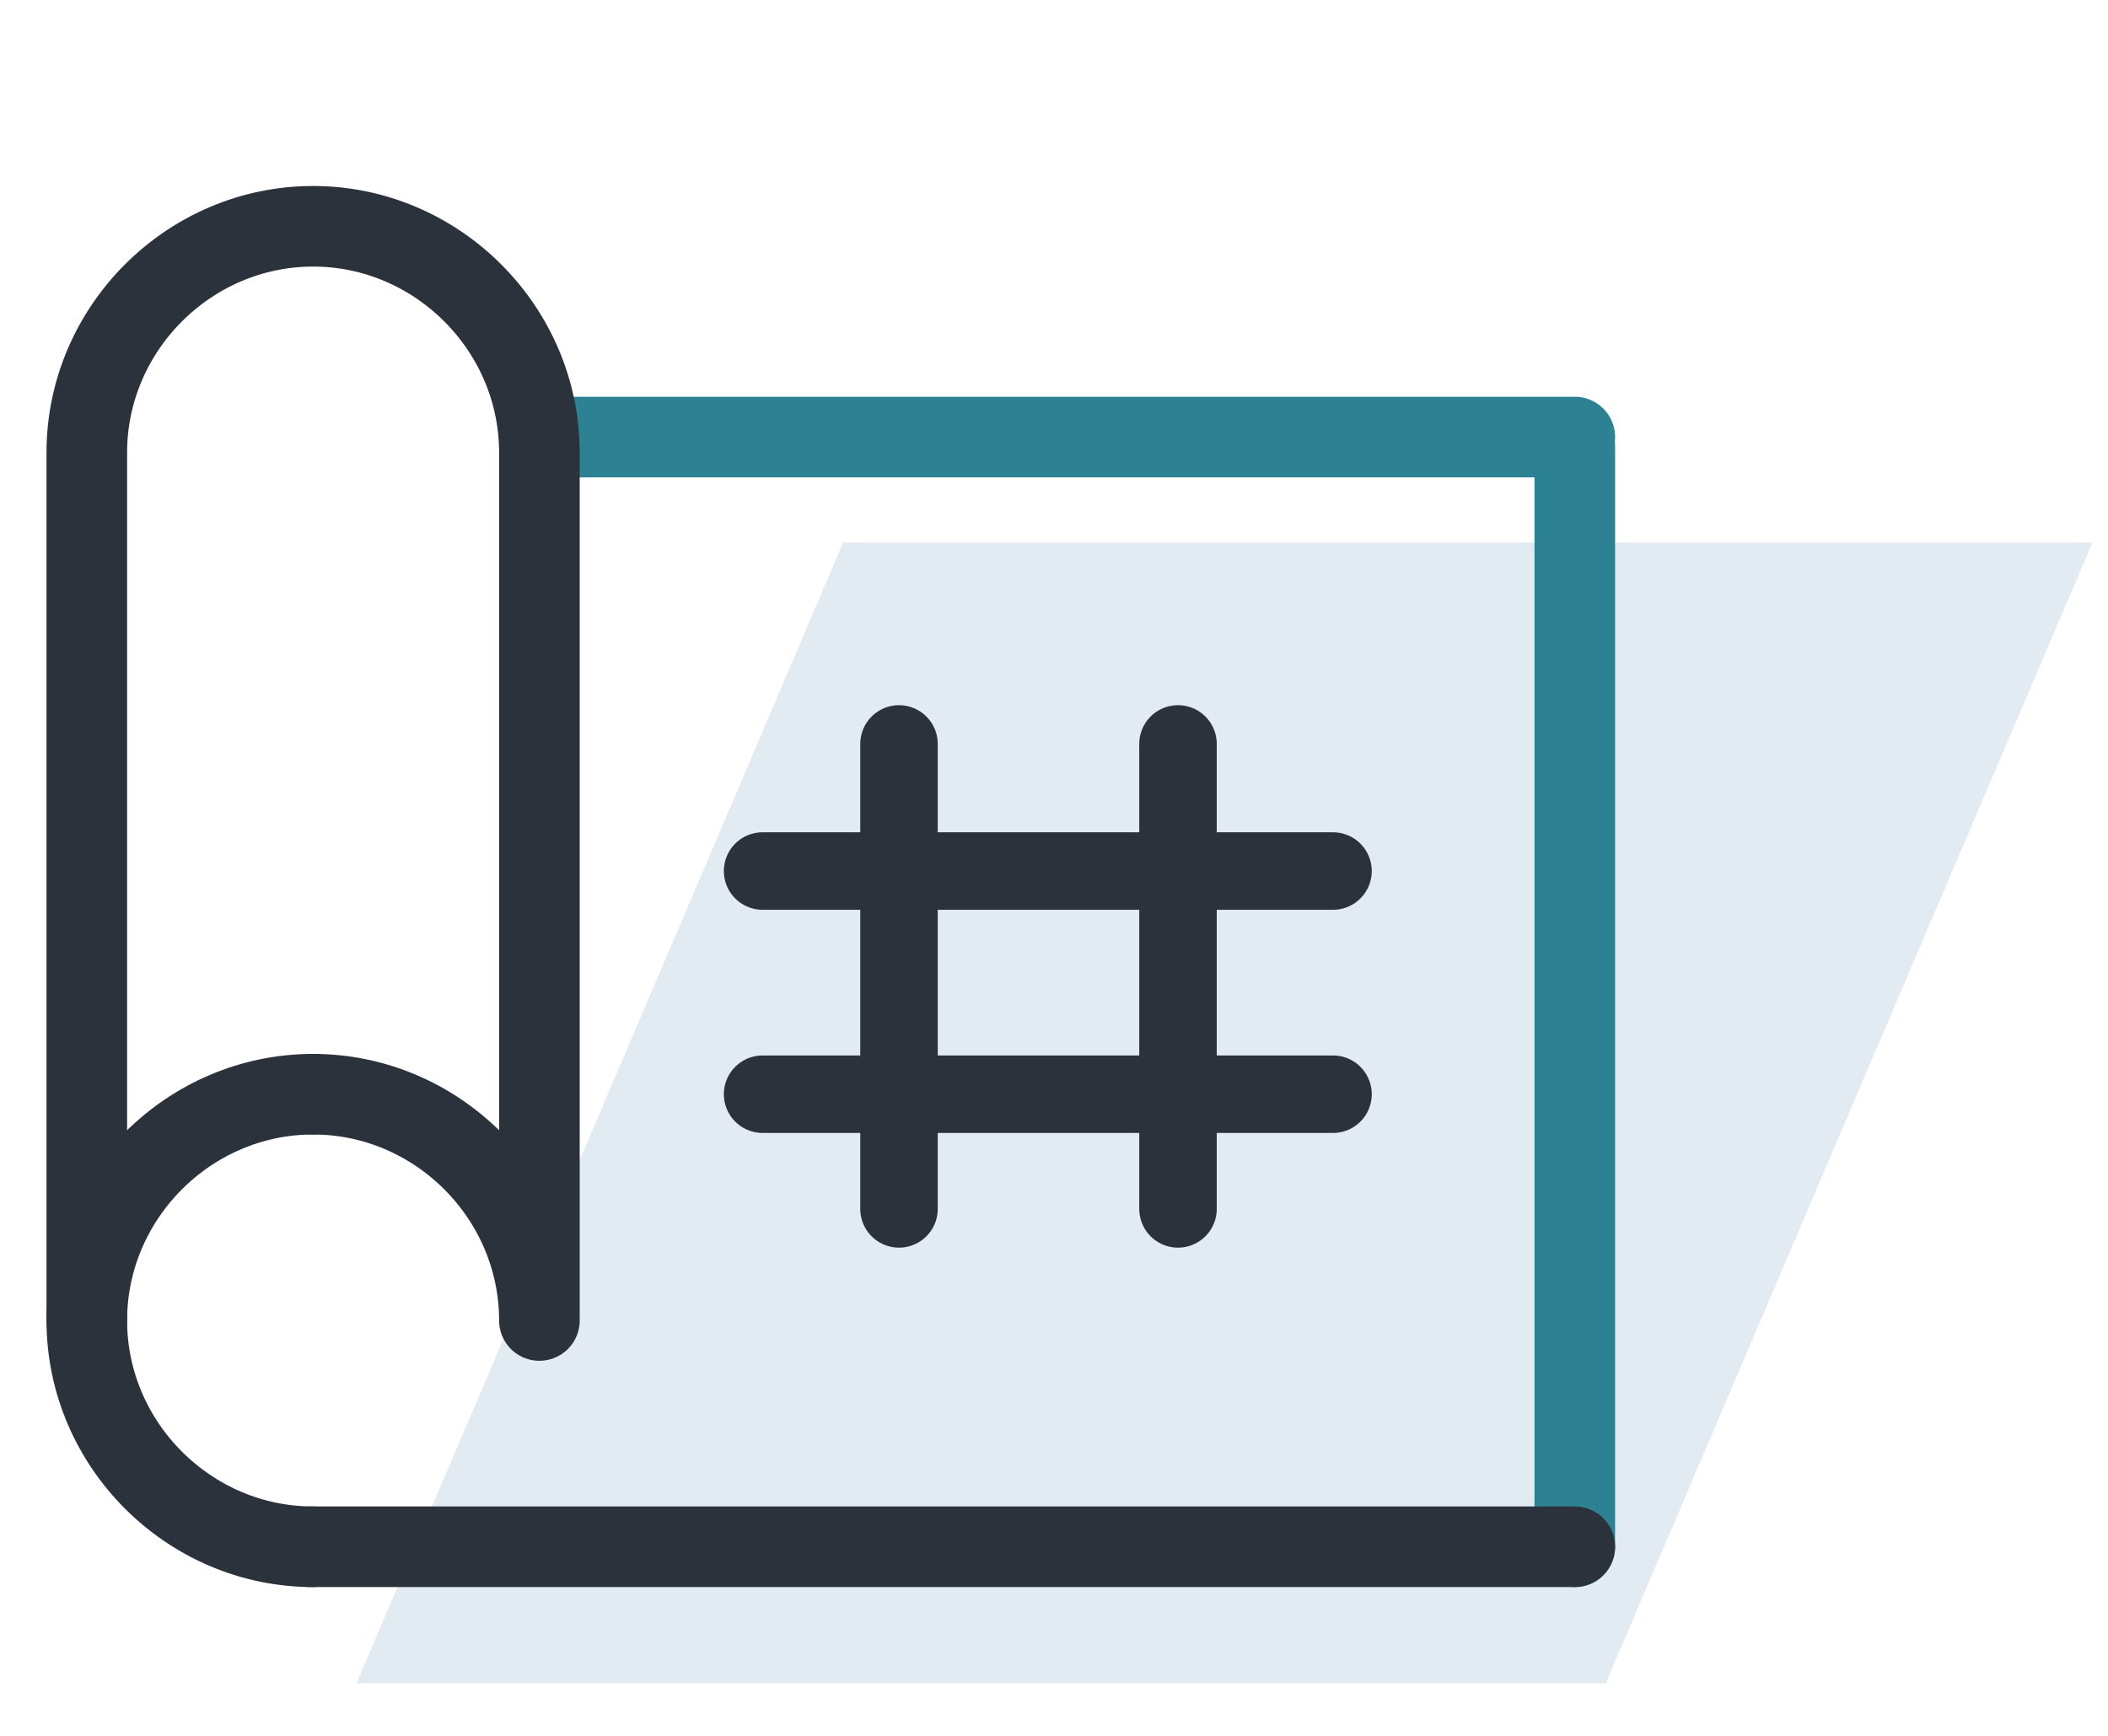
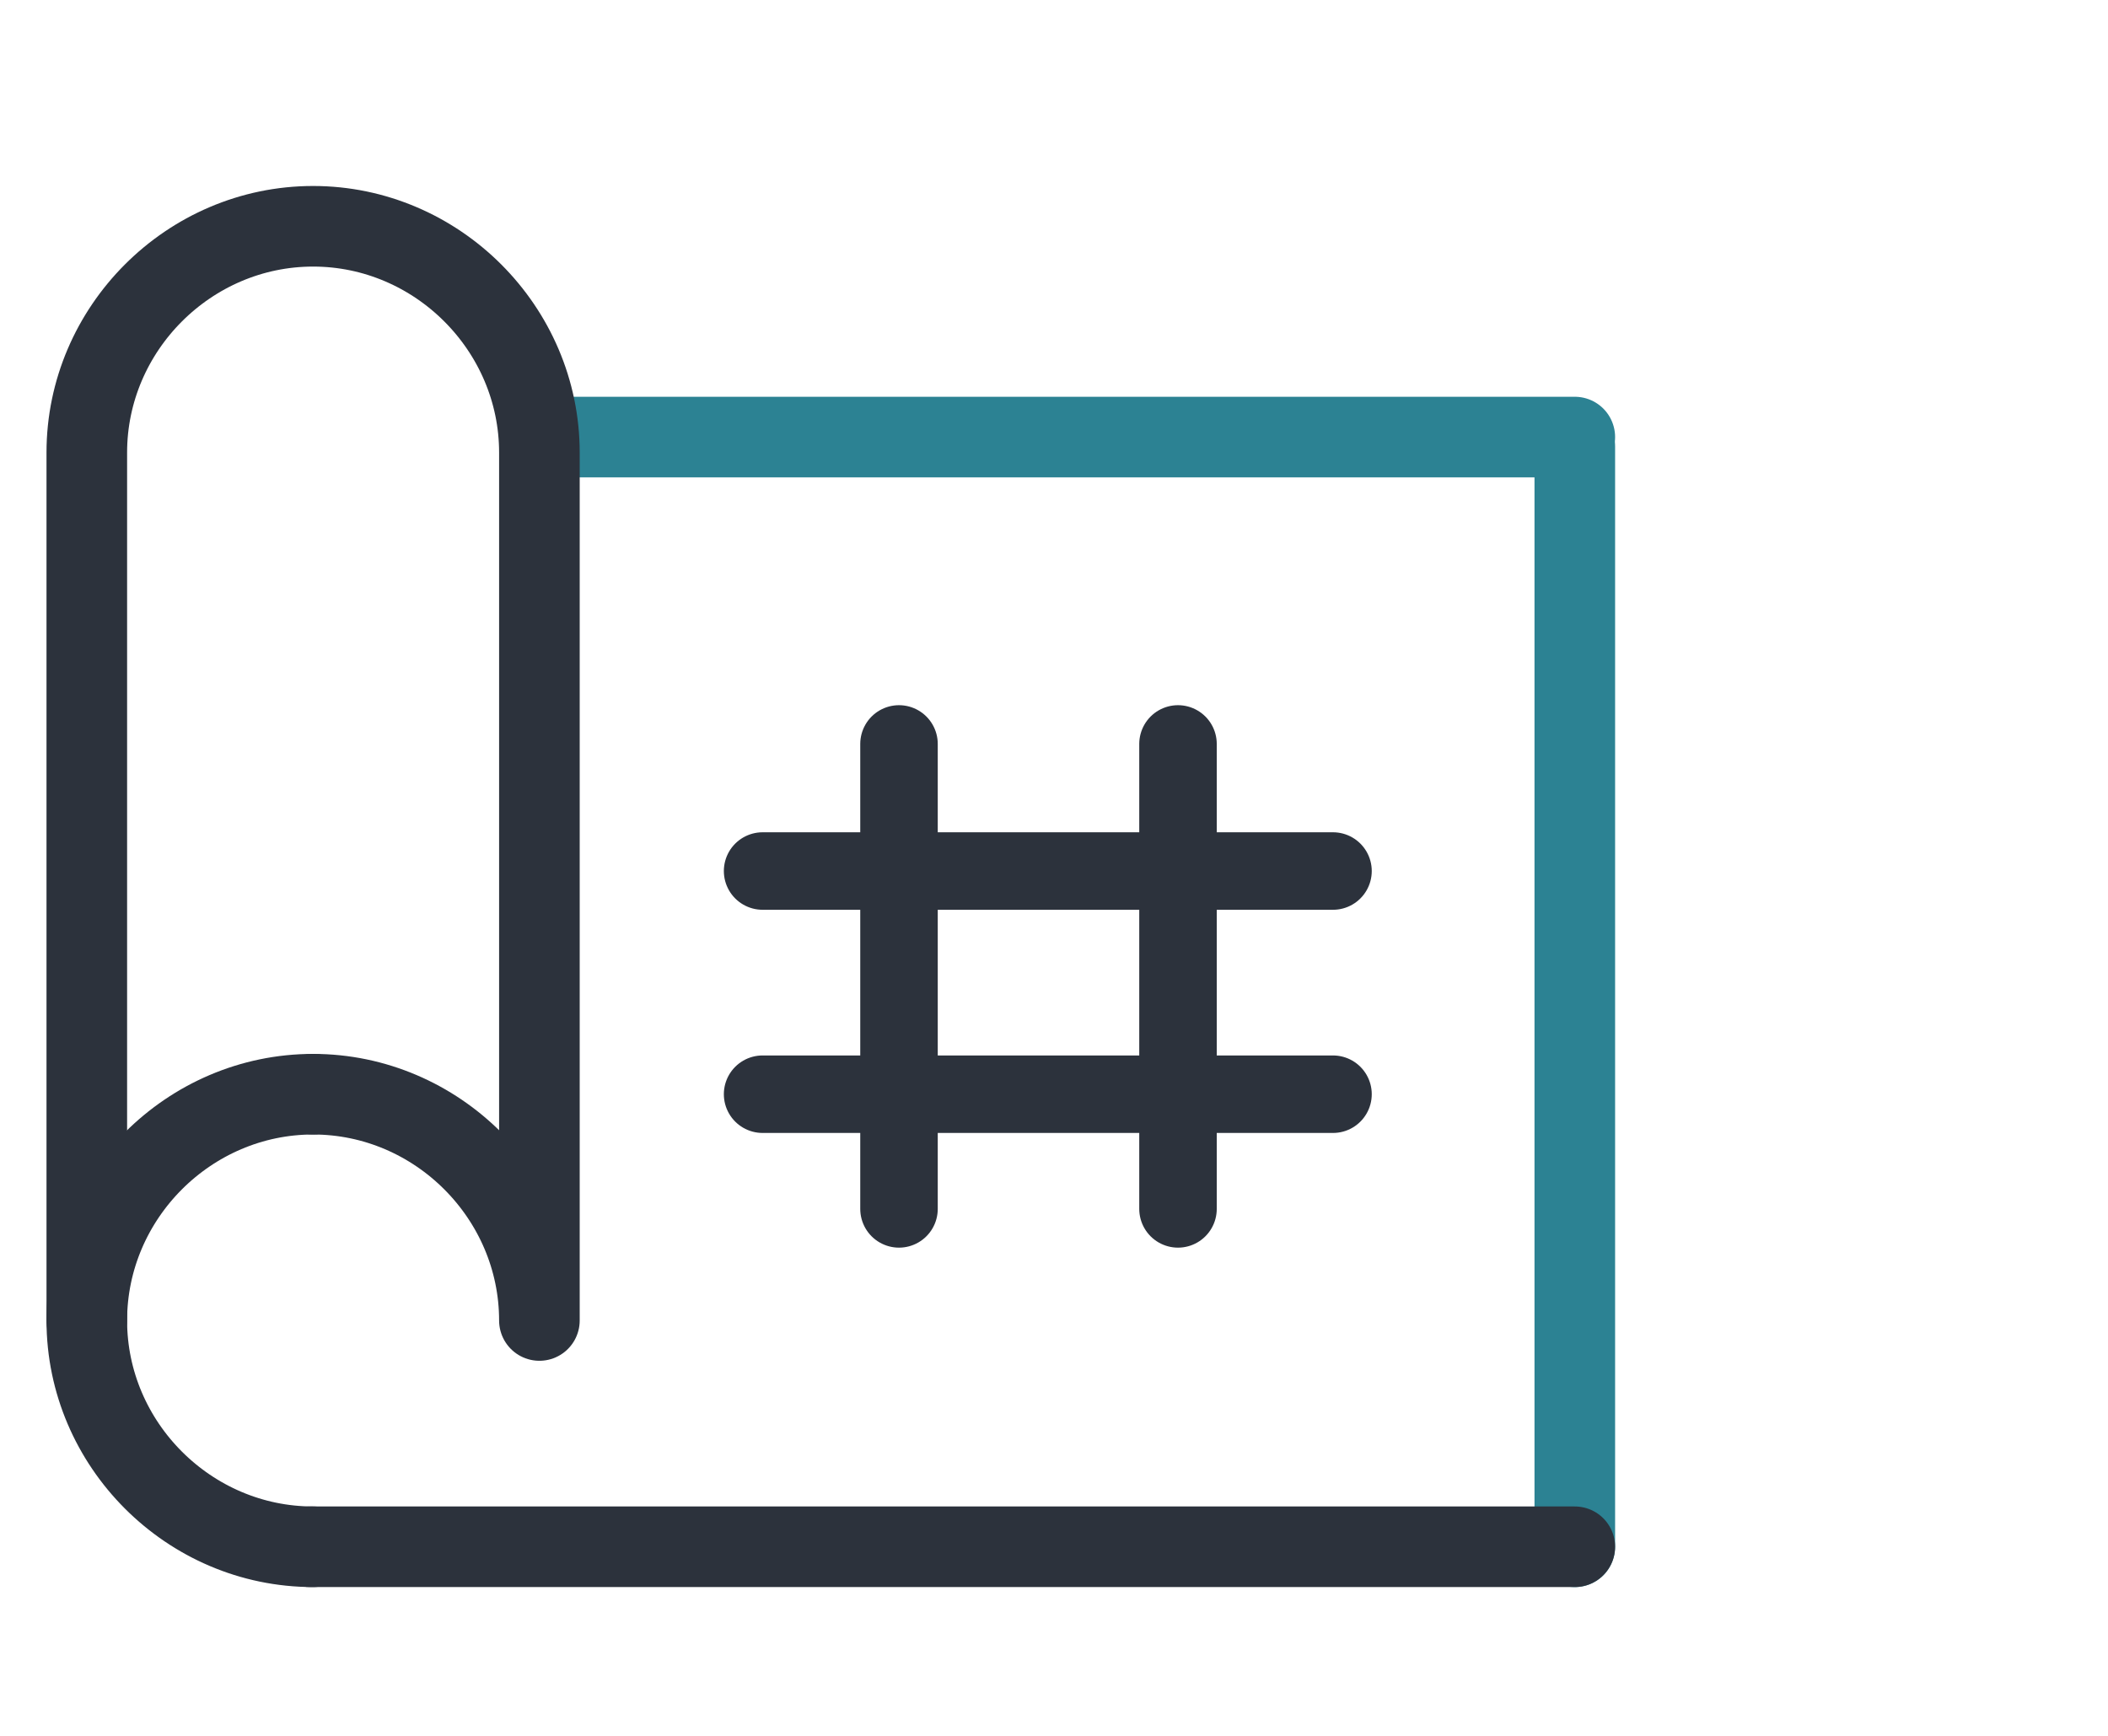
<svg xmlns="http://www.w3.org/2000/svg" id="Ebene_2_Kopie" width="68" height="56" version="1.1" viewBox="0 0 68 56">
  <defs>
    <style>
      .st0, .st1 {
        fill: #c6d8e6;
      }

      .st0, .st2, .st3 {
        stroke: #2c323c;
      }

      .st0, .st2, .st3, .st4 {
        stroke-linecap: round;
        stroke-linejoin: round;
      }

      .st0, .st3 {
        stroke-width: 2.5px;
      }

      .st1 {
        isolation: isolate;
        opacity: .5;
      }

      .st2, .st3, .st4 {
        fill: none;
      }

      .st2, .st4 {
        stroke-width: 2.6px;
      }

      .st4 {
        stroke: #2c8293;
      }
    </style>
  </defs>
-   <path class="st1" d="M27.2,17.5h40.3l-15.7,36.8H11.5l15.7-36.8Z" />
  <g>
    <path class="st4" d="M50.8,14.1H17.4" />
    <path class="st4" d="M50.8,49.9V14.4" />
    <path class="st2" d="M10,49.9h40.8" />
  </g>
  <path class="st2" d="M10.1,49.9c-4,0-7.3-3.3-7.3-7.3s3.3-7.3,7.3-7.3" />
  <path class="st2" d="M10.1,35.3c4,0,7.3,3.3,7.3,7.3V14.6c0-4-3.3-7.3-7.3-7.3s-7.3,3.3-7.3,7.3v28" />
  <g>
    <line class="st3" x1="24.6" y1="35.3" x2="43" y2="35.3" />
    <line class="st3" x1="24.6" y1="28.1" x2="43" y2="28.1" />
    <line class="st0" x1="29" y1="24" x2="29" y2="39" />
    <line class="st0" x1="38" y1="24" x2="38" y2="39" />
  </g>
</svg>